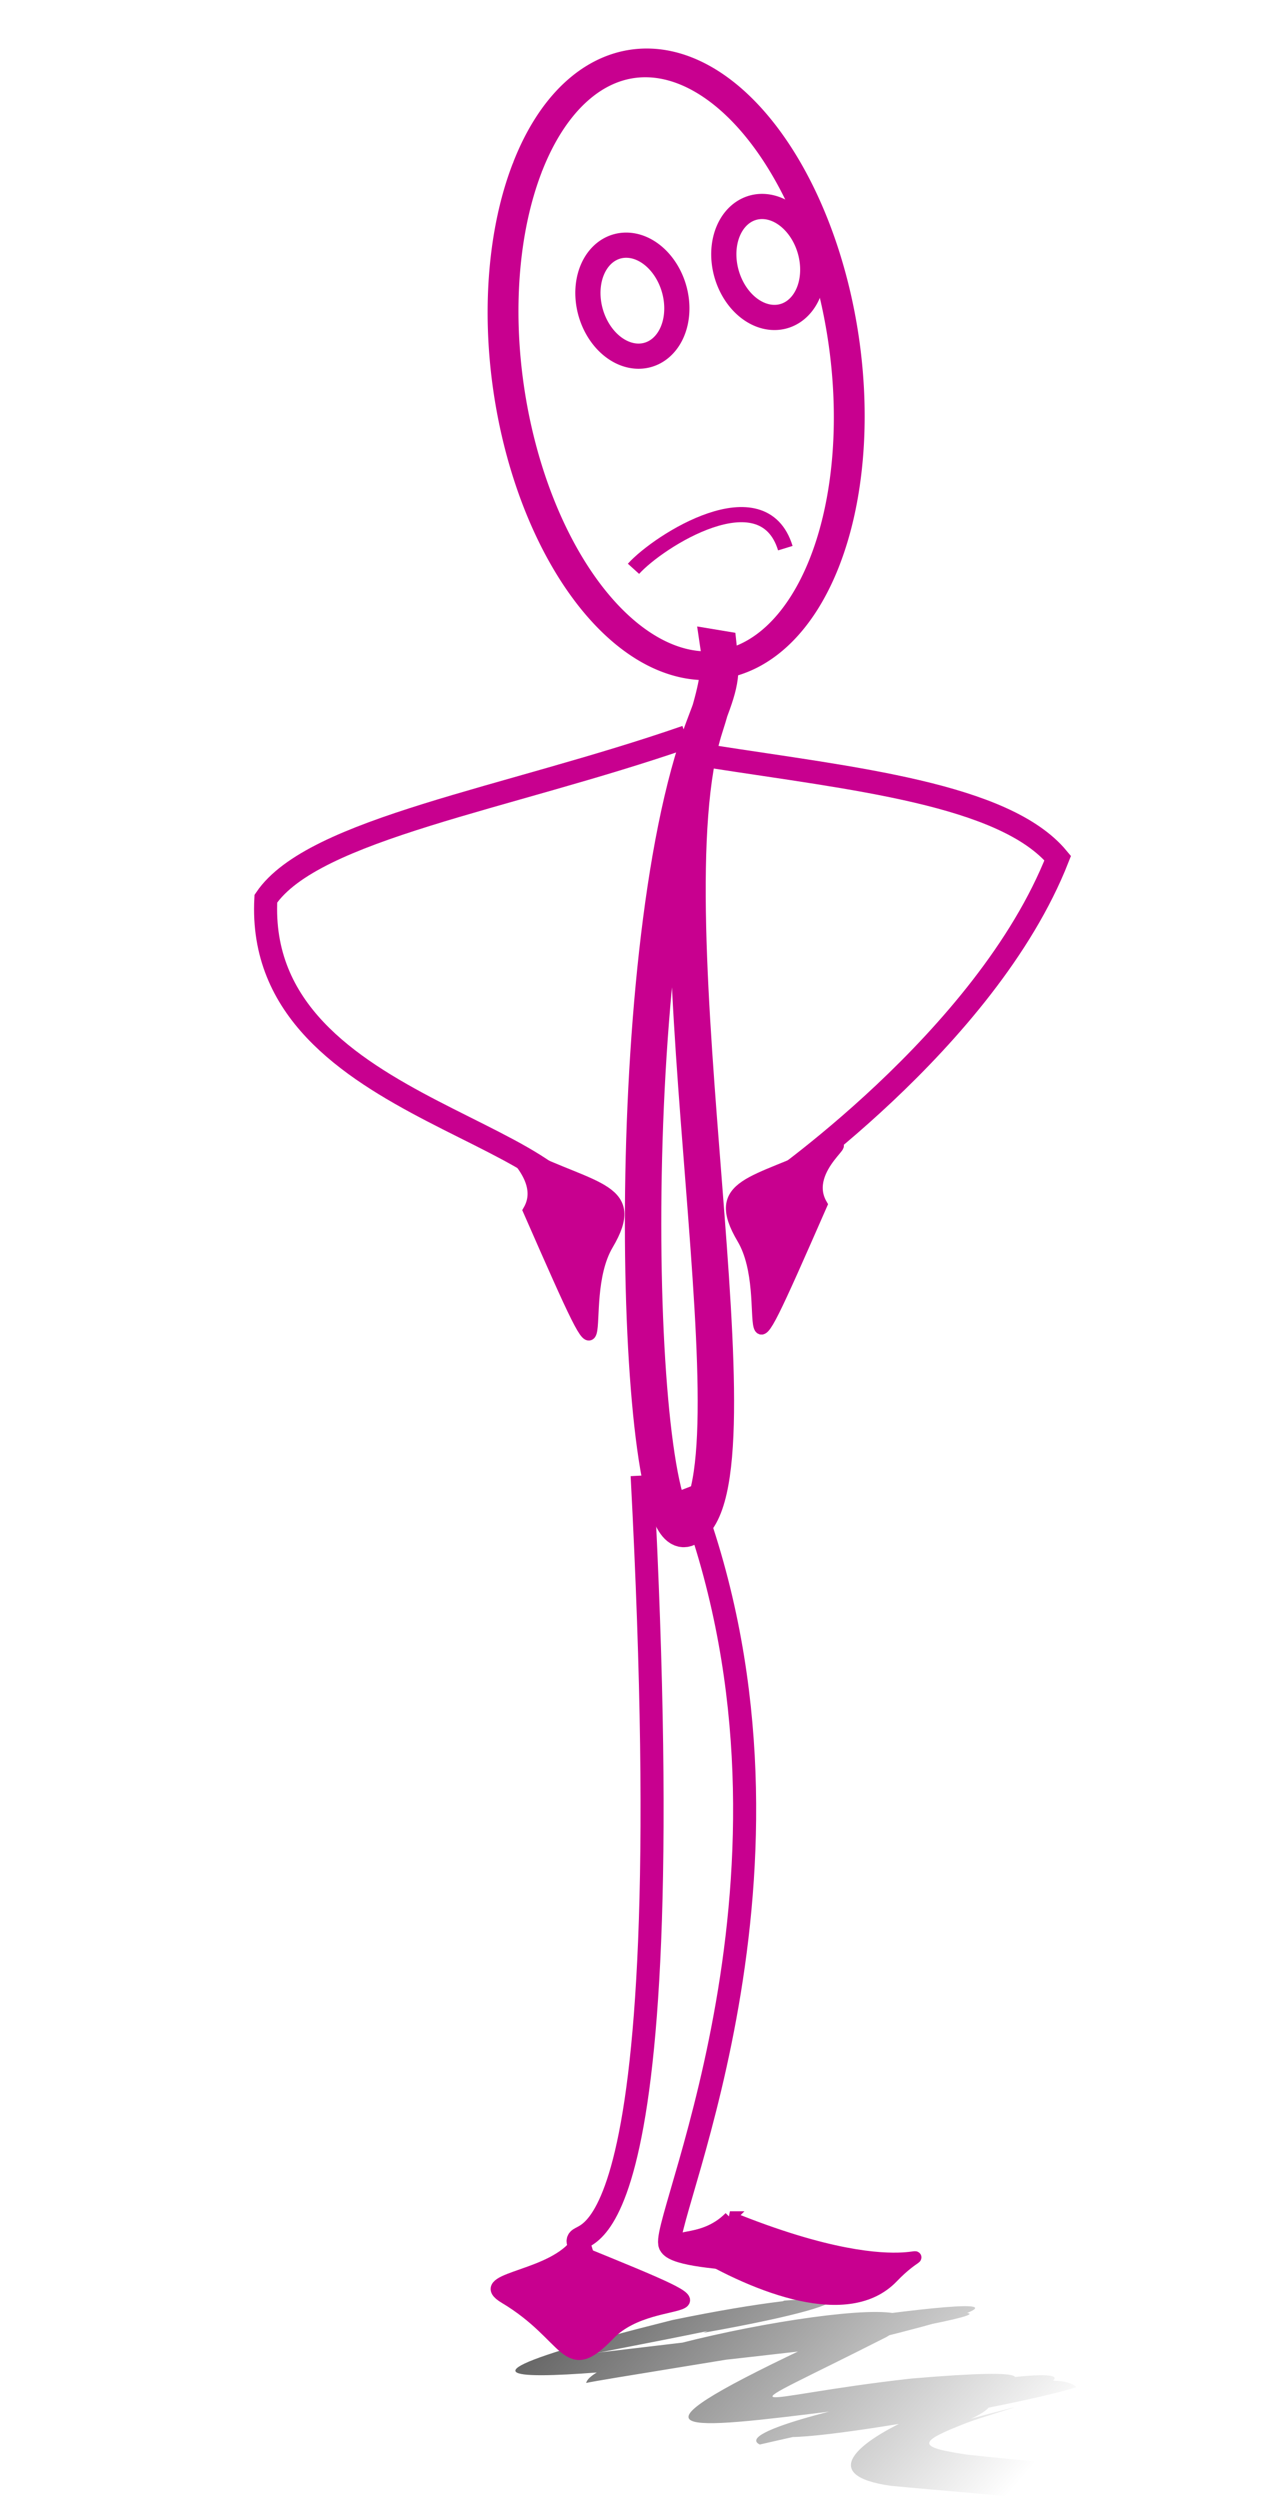
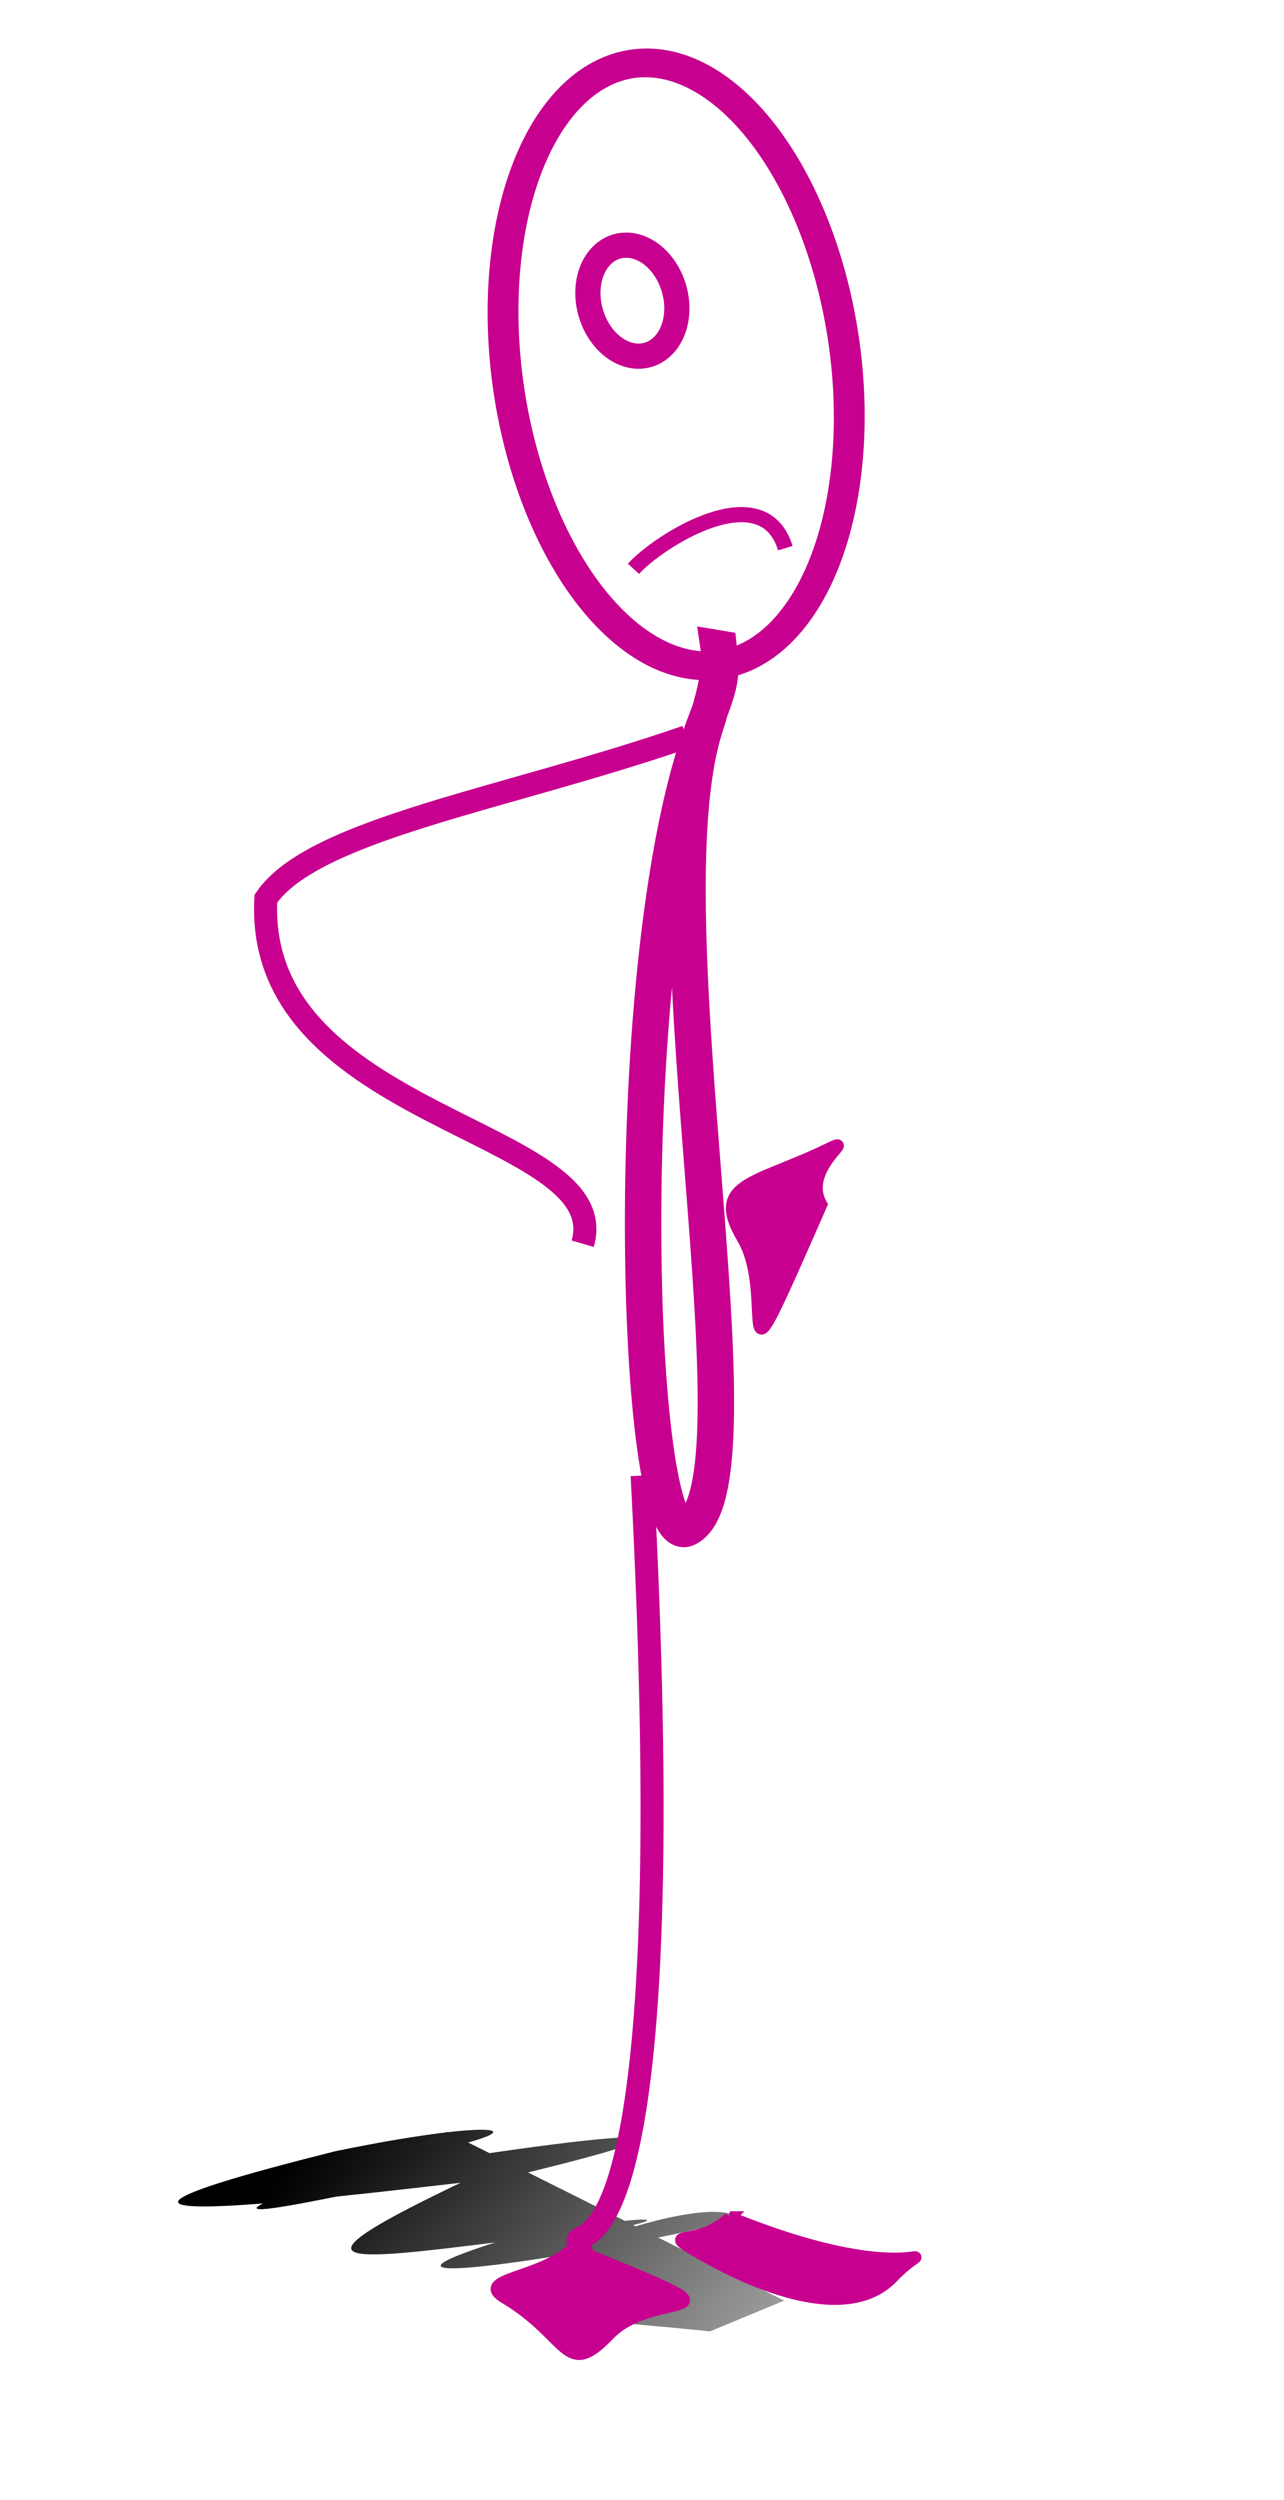
<svg xmlns="http://www.w3.org/2000/svg" viewBox="0 0 105.821 206.025">
  <defs>
    <linearGradient id="a" x1="16.234" x2="63.162" y1="195.34" y2="236.48" gradientUnits="userSpaceOnUse">
      <stop offset="0" />
      <stop stop-opacity="0" offset="1" />
    </linearGradient>
  </defs>
  <g transform="translate(10.847 -17.335)">
-     <path transform="translate(-3.03 .217)" d="m56.818 206.7c12.611-0.957-13.479 3.907-15.069 4.243-8.064 0.975 17.067-2.02 25.796-3.037 18.345-1.461-24.619 5.02-27.055 5.582 0.742-3.114 33.629-8.985 24.744-3.784-14.033 7.11-11.483 4.932 2.033 3.421 22.218-1.895-4.832 3.657-12.467 5.434-4.22-2.025 38.918-9.554 19.038-3.231-1.229 1.694-7.705 2.605 1.67 0.231 1.241-0.314-2.452 0.749-3.645 1.213-4.03 1.567-4.234 1.989 0.021 2.619 4.238 0.468 8.488 0.813 12.733 1.216l-6.12 2.537c-4.292-0.455-8.594-0.772-12.89-1.182-12.007-1.689 12.466-10.975 15.285-8.129-5.518 1.809-36.191 7.065-19.84 1.902 19.093-3.607 13.323-0.856 0.258 0.014-13.201 1.648-18.321 2.249-2.871-5.089 6.406-3.075-31.214 6.78-11.563-0.058 8.157-1.487 43.084-6.872 14.815-0.122-10.065 1.059-46.041 5.817-14.064-2.185 14.705-3.034 18.793-1.828 2.508 1.061l6.684-2.654z" fill="url(#a)" />
+     <path transform="translate(-3.03 .217)" d="m56.818 206.7l-6.12 2.537c-4.292-0.455-8.594-0.772-12.89-1.182-12.007-1.689 12.466-10.975 15.285-8.129-5.518 1.809-36.191 7.065-19.84 1.902 19.093-3.607 13.323-0.856 0.258 0.014-13.201 1.648-18.321 2.249-2.871-5.089 6.406-3.075-31.214 6.78-11.563-0.058 8.157-1.487 43.084-6.872 14.815-0.122-10.065 1.059-46.041 5.817-14.064-2.185 14.705-3.034 18.793-1.828 2.508 1.061l6.684-2.654z" fill="url(#a)" />
    <path transform="translate(-3.03 .217)" d="m48.736 77.838c-14.775 5.125-30.743 7.58-34.642 13.335-0.975 18.273 28.878 18.925 26.111 28.435" fill="none" stroke="#c8008f" stroke-width="1.9" />
-     <path transform="translate(-3.03 .217)" d="m50.84 79.463c11.564 1.804 24.116 3.078 28.515 8.369-5.909 15.031-24.096 27.436-24.096 27.436" fill="none" stroke="#c8008f" stroke-width="1.9" />
    <path transform="translate(-3.03 .217)" d="m45.106 138.71c3.577 67.984-5.765 61.681-5.26 63.196s1.01 3.535 1.01 3.535" fill="none" stroke="#c8008f" stroke-width="1.9" />
-     <path transform="translate(-3.03 .217)" d="m48.785 139.73c11.69 30.184-1.85 59.663-1.409 62.275 0.266 1.575 13.208 1.488 13.208 1.488" fill="none" stroke="#c8008f" stroke-width="1.9" />
    <path transform="translate(-3.03 .217)" d="m39.341 202.41c-2.444 2.485-8.163 2.484-5.556 4.041 5.367 3.205 4.974 6.794 8.586 3.03 3.932-4.097 13.132-0.505-3.03-7.071z" fill-rule="evenodd" stroke="#c8008f" fill="#c8008f" />
    <path transform="translate(-3.03 .217)" d="m52.341 199.84c-2.444 2.485-5.663 1.055-3.056 2.612 5.367 3.205 12.831 6.08 16.443 2.316 3.932-4.097 2.775 1.638-13.388-4.928z" fill-rule="evenodd" stroke="#c8008f" fill="#c8008f" />
    <path transform="translate(-3.03 .217)" d="m59.869 116.38c-1.772-3.075 3.403-5.939 0.413-4.493-5.87 2.837-9.574 2.723-6.876 7.278 2.937 4.958-1.435 15.223 6.463-2.785z" fill-rule="evenodd" stroke="#c8008f" fill="#c8008f" />
-     <path transform="translate(-3.03 .217)" d="m35.783 116.87c1.772-3.075-3.403-5.939-0.413-4.493 5.87 2.837 9.574 2.723 6.876 7.278-2.937 4.958 1.435 15.223-6.463-2.785z" fill-rule="evenodd" stroke="#c8008f" fill="#c8008f" />
    <path transform="translate(-3.03 .217)" d="m51.428 70.56c0.365 2.432-0.094 3.425-1.237 6.46-7.14 18.967-5.755 68.197-1.377 66.027 6.733-3.338-3.554-50.359 1.469-66.018 0.634-1.976 1.37-4.553 1.146-6.469z" fill="none" stroke="#c8008f" stroke-width="3" />
    <path transform="matrix(1.069 -.186 .153 .989 -497.38 -244.48)" d="m444.03 362.03a12.857 25 0 1 1 -0.121 0.224" fill="none" stroke="#c8008f" stroke-linecap="round" stroke-width="2.353" />
    <path transform="matrix(.962 -.275 .275 .962 -345.5 -234.45)" d="m293.26 368.63a3.571 4.643 0 1 1 -0.034 0.042" fill="none" stroke="#c8008f" stroke-linecap="round" stroke-width="2.075" />
-     <path transform="matrix(.962 -.275 .275 .962 -334.3 -237.64)" d="m293.26 368.63a3.571 4.643 0 1 1 -0.034 0.042" fill="none" stroke="#c8008f" stroke-linecap="round" stroke-width="2.075" />
    <path d="m53.876 62.506c-1.852-6.048-10.418-0.62-12.514 1.701" fill="none" stroke="#c8008f" stroke-width="1.25" />
  </g>
</svg>